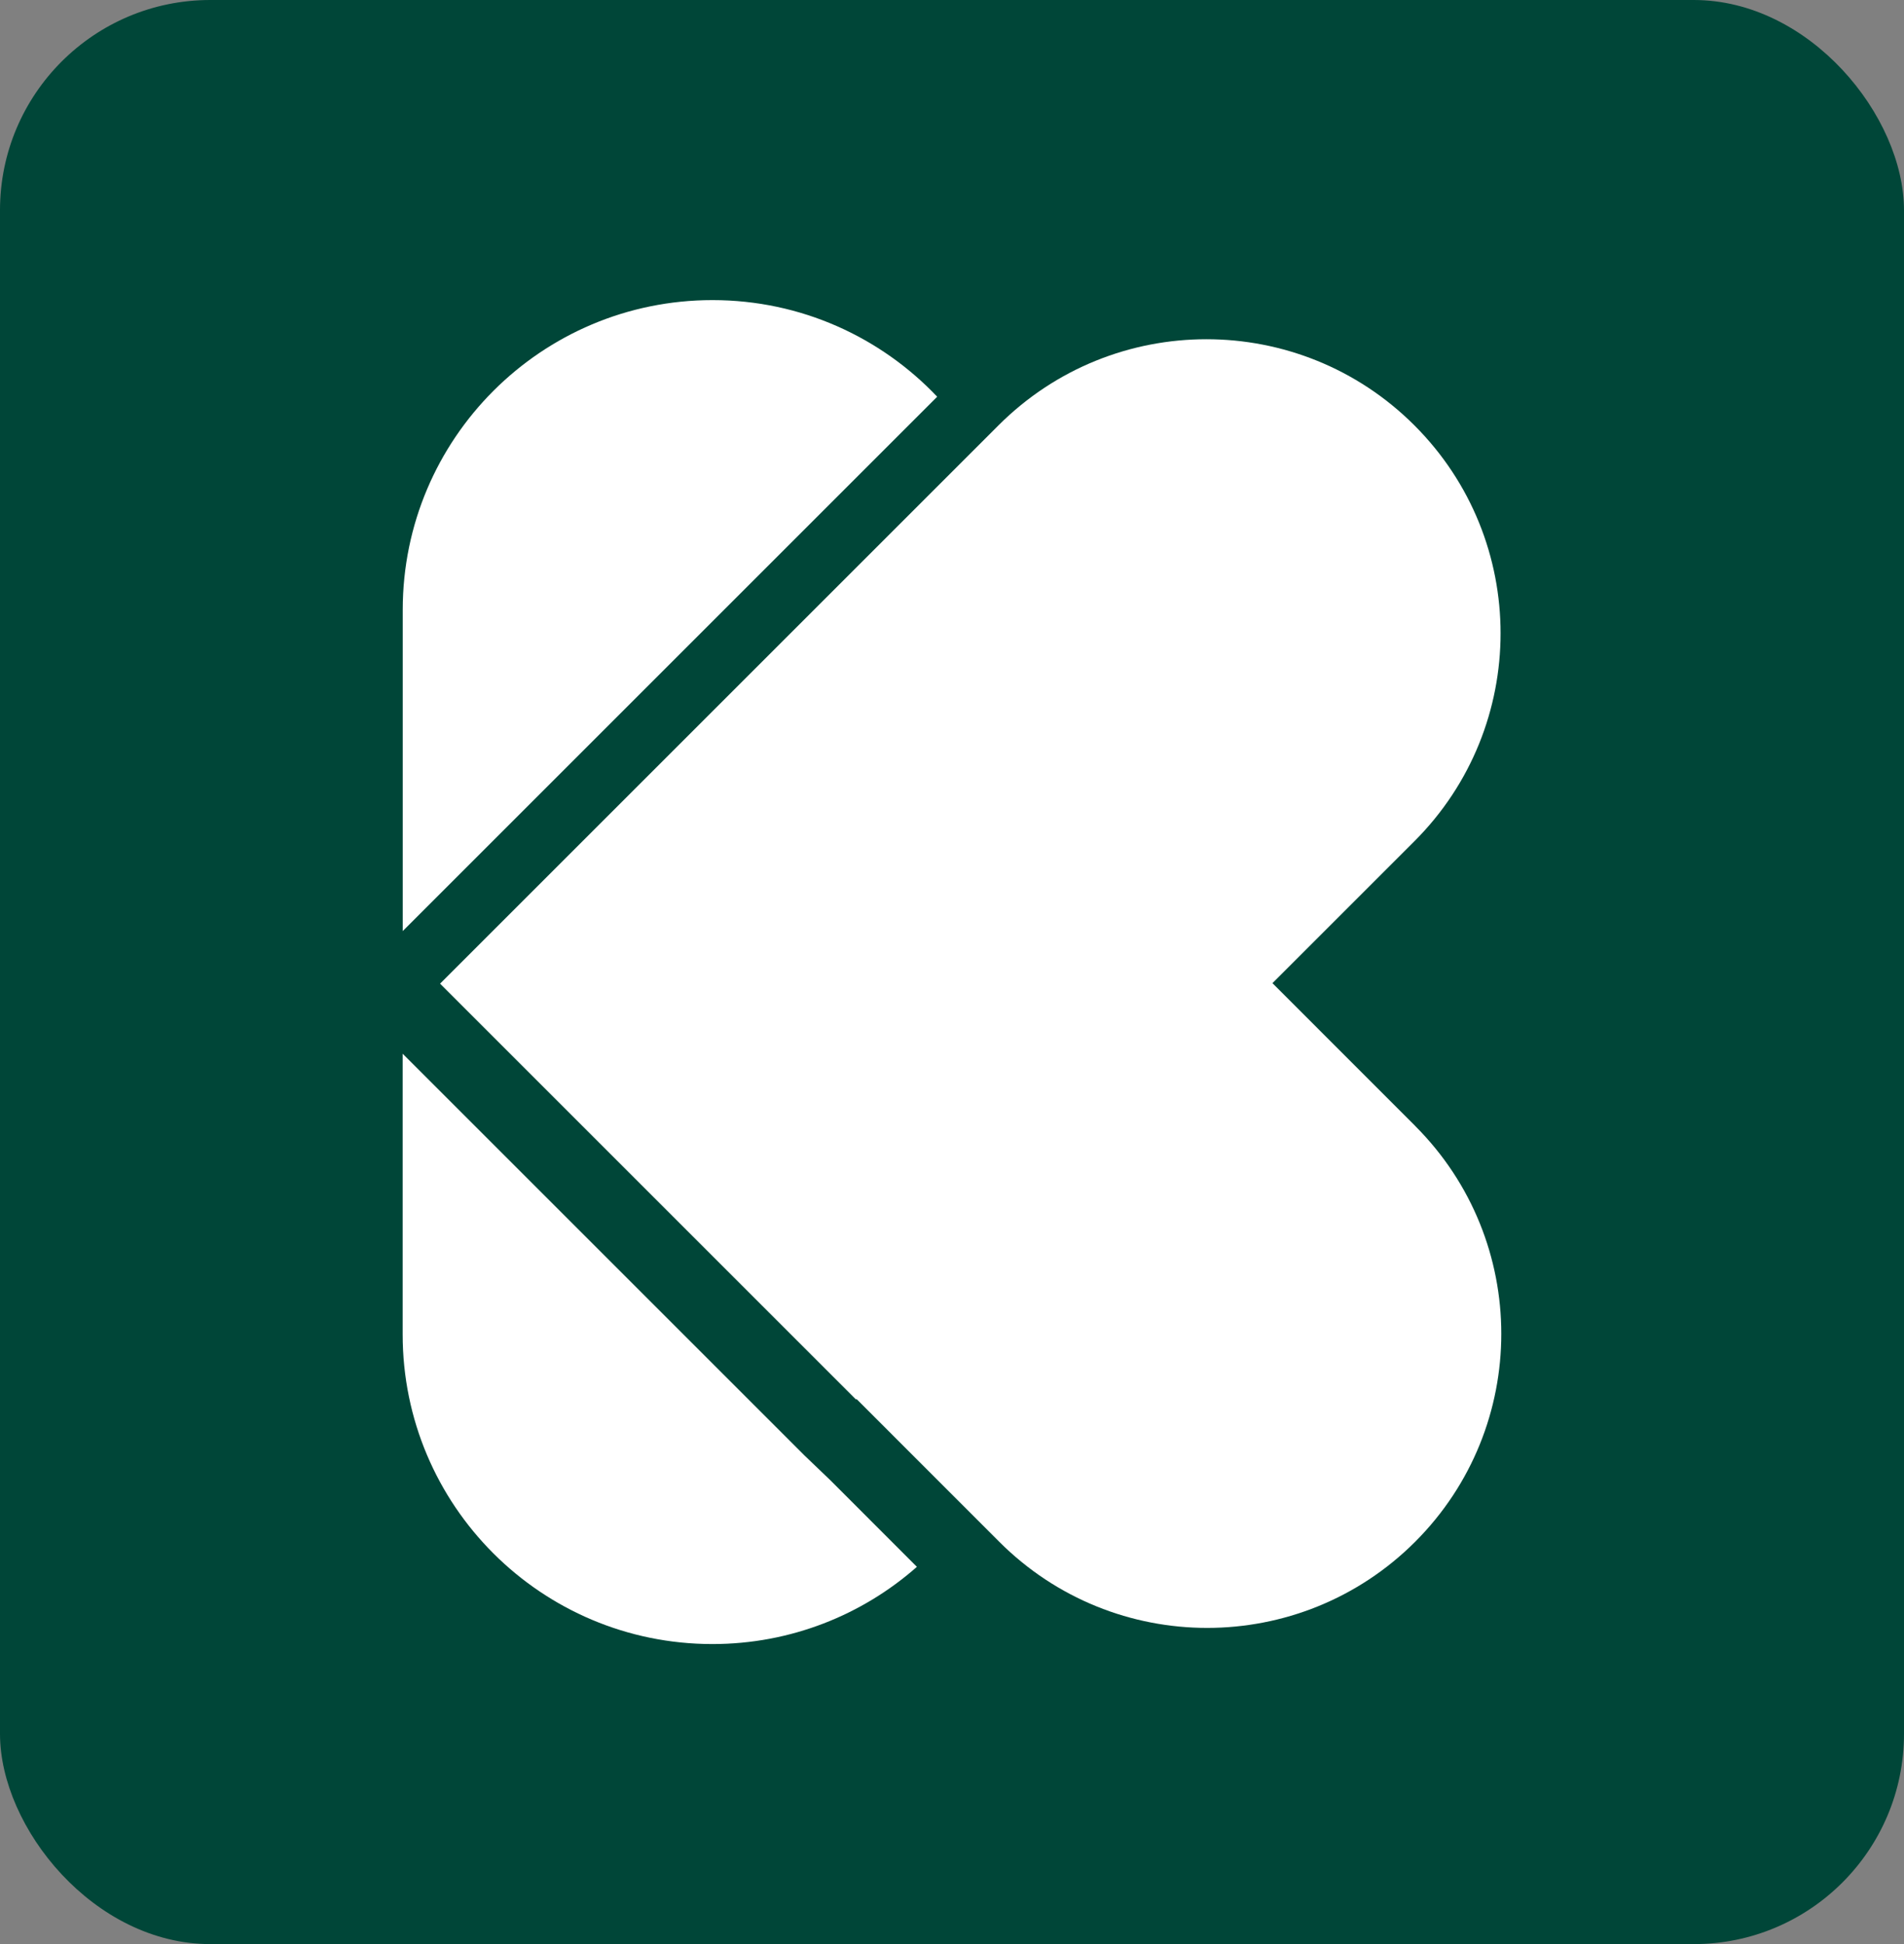
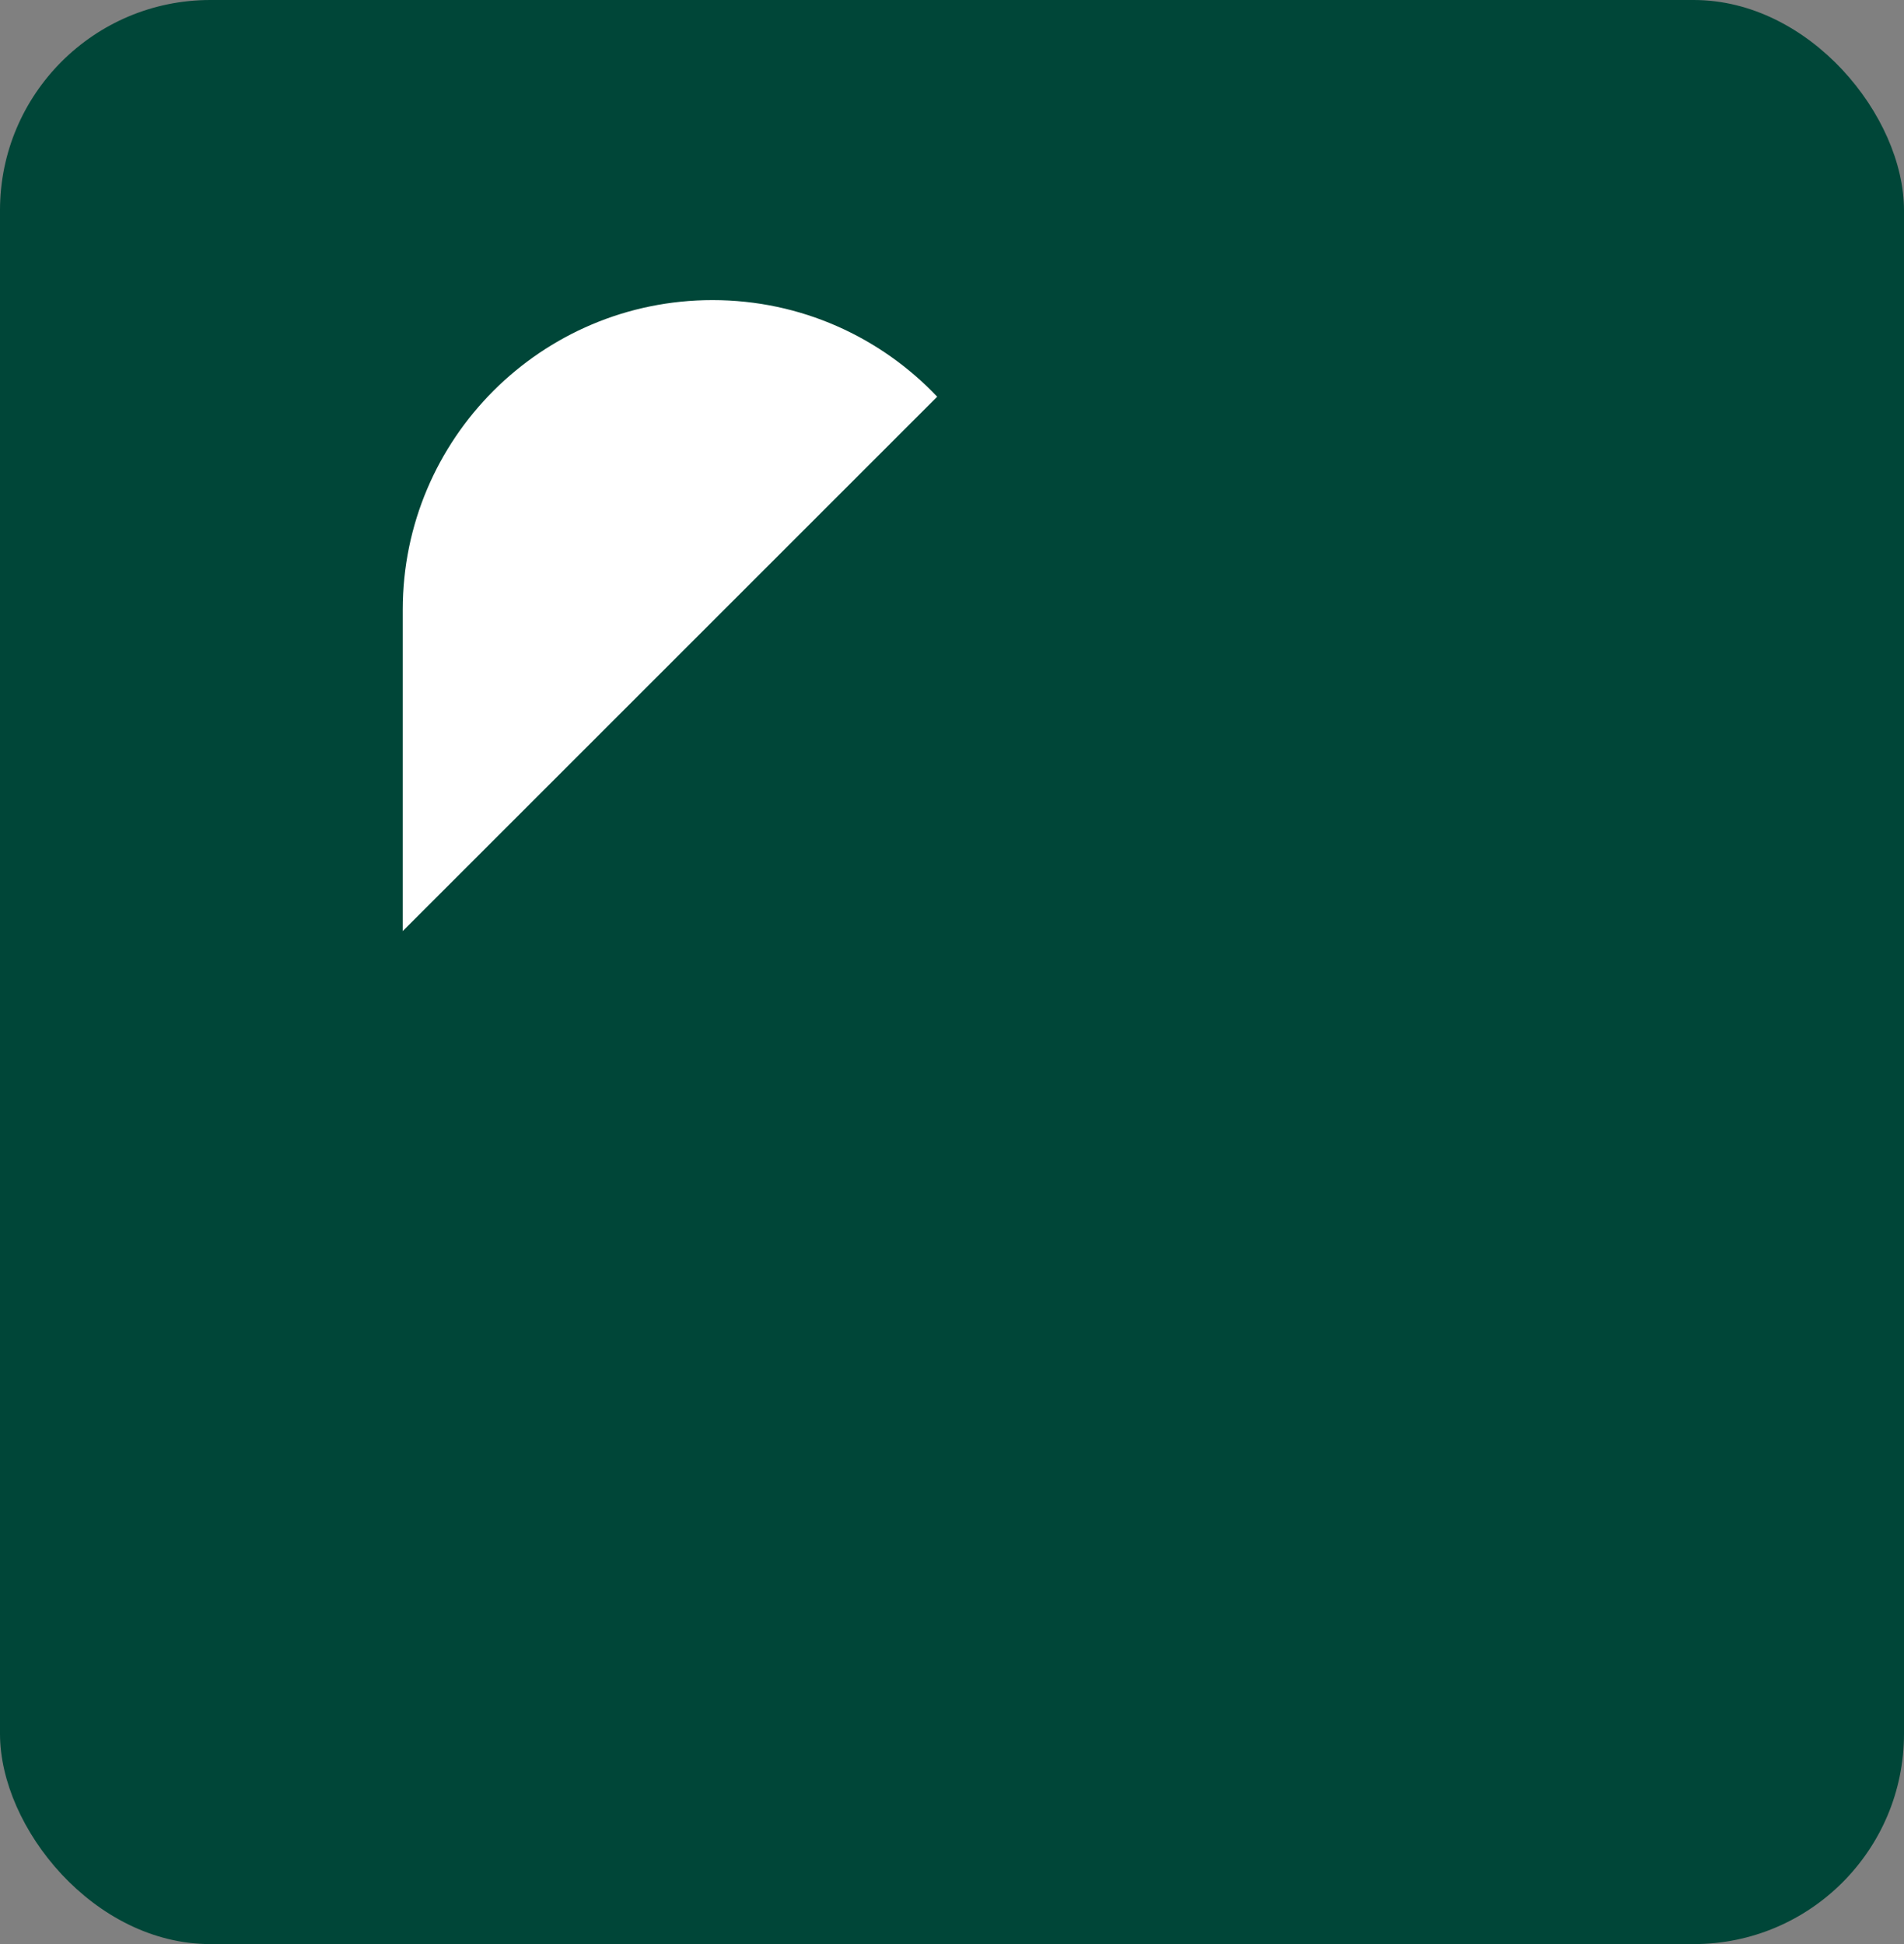
<svg xmlns="http://www.w3.org/2000/svg" fill="#000000" height="304.66" viewBox="0 0 298.32 304.66" width="298.32">
  <rect x="0" y="0" width="298.32" height="304.66" fill="#808080" stroke="none" />
  <rect fill="#004638" height="304.66" rx="32.95" ry="32.95" width="298.32" />
  <path d="m146.84,62.17c-8.84-9.32-21.34-15.14-35.2-15.14h-.01c-26.8,0-48.52,21.72-48.53,48.52v50.36s83.74-83.74,83.74-83.74Z" fill="#ffffff" />
-   <path d="m130.05,231.92l-3.99-3.82-62.97-62.97v43.97c-.01,26.81,21.72,48.54,48.53,48.54h0c12.28,0,23.5-4.57,32.04-12.1l-13.61-13.62Z" fill="#ffffff" />
-   <path d="m221.74,176.45l-22.37-22.38,22.24-22.24c18-18,18-47.18,0-65.17h0c-18-18-47.18-18-65.17,0l-87.49,87.49,65.17,65.17.08-.08,22.36,22.37c17.99,18,47.17,18,65.17,0h0c17.99-18,17.99-47.17,0-65.16Z" fill="#ffffff" />
</svg>